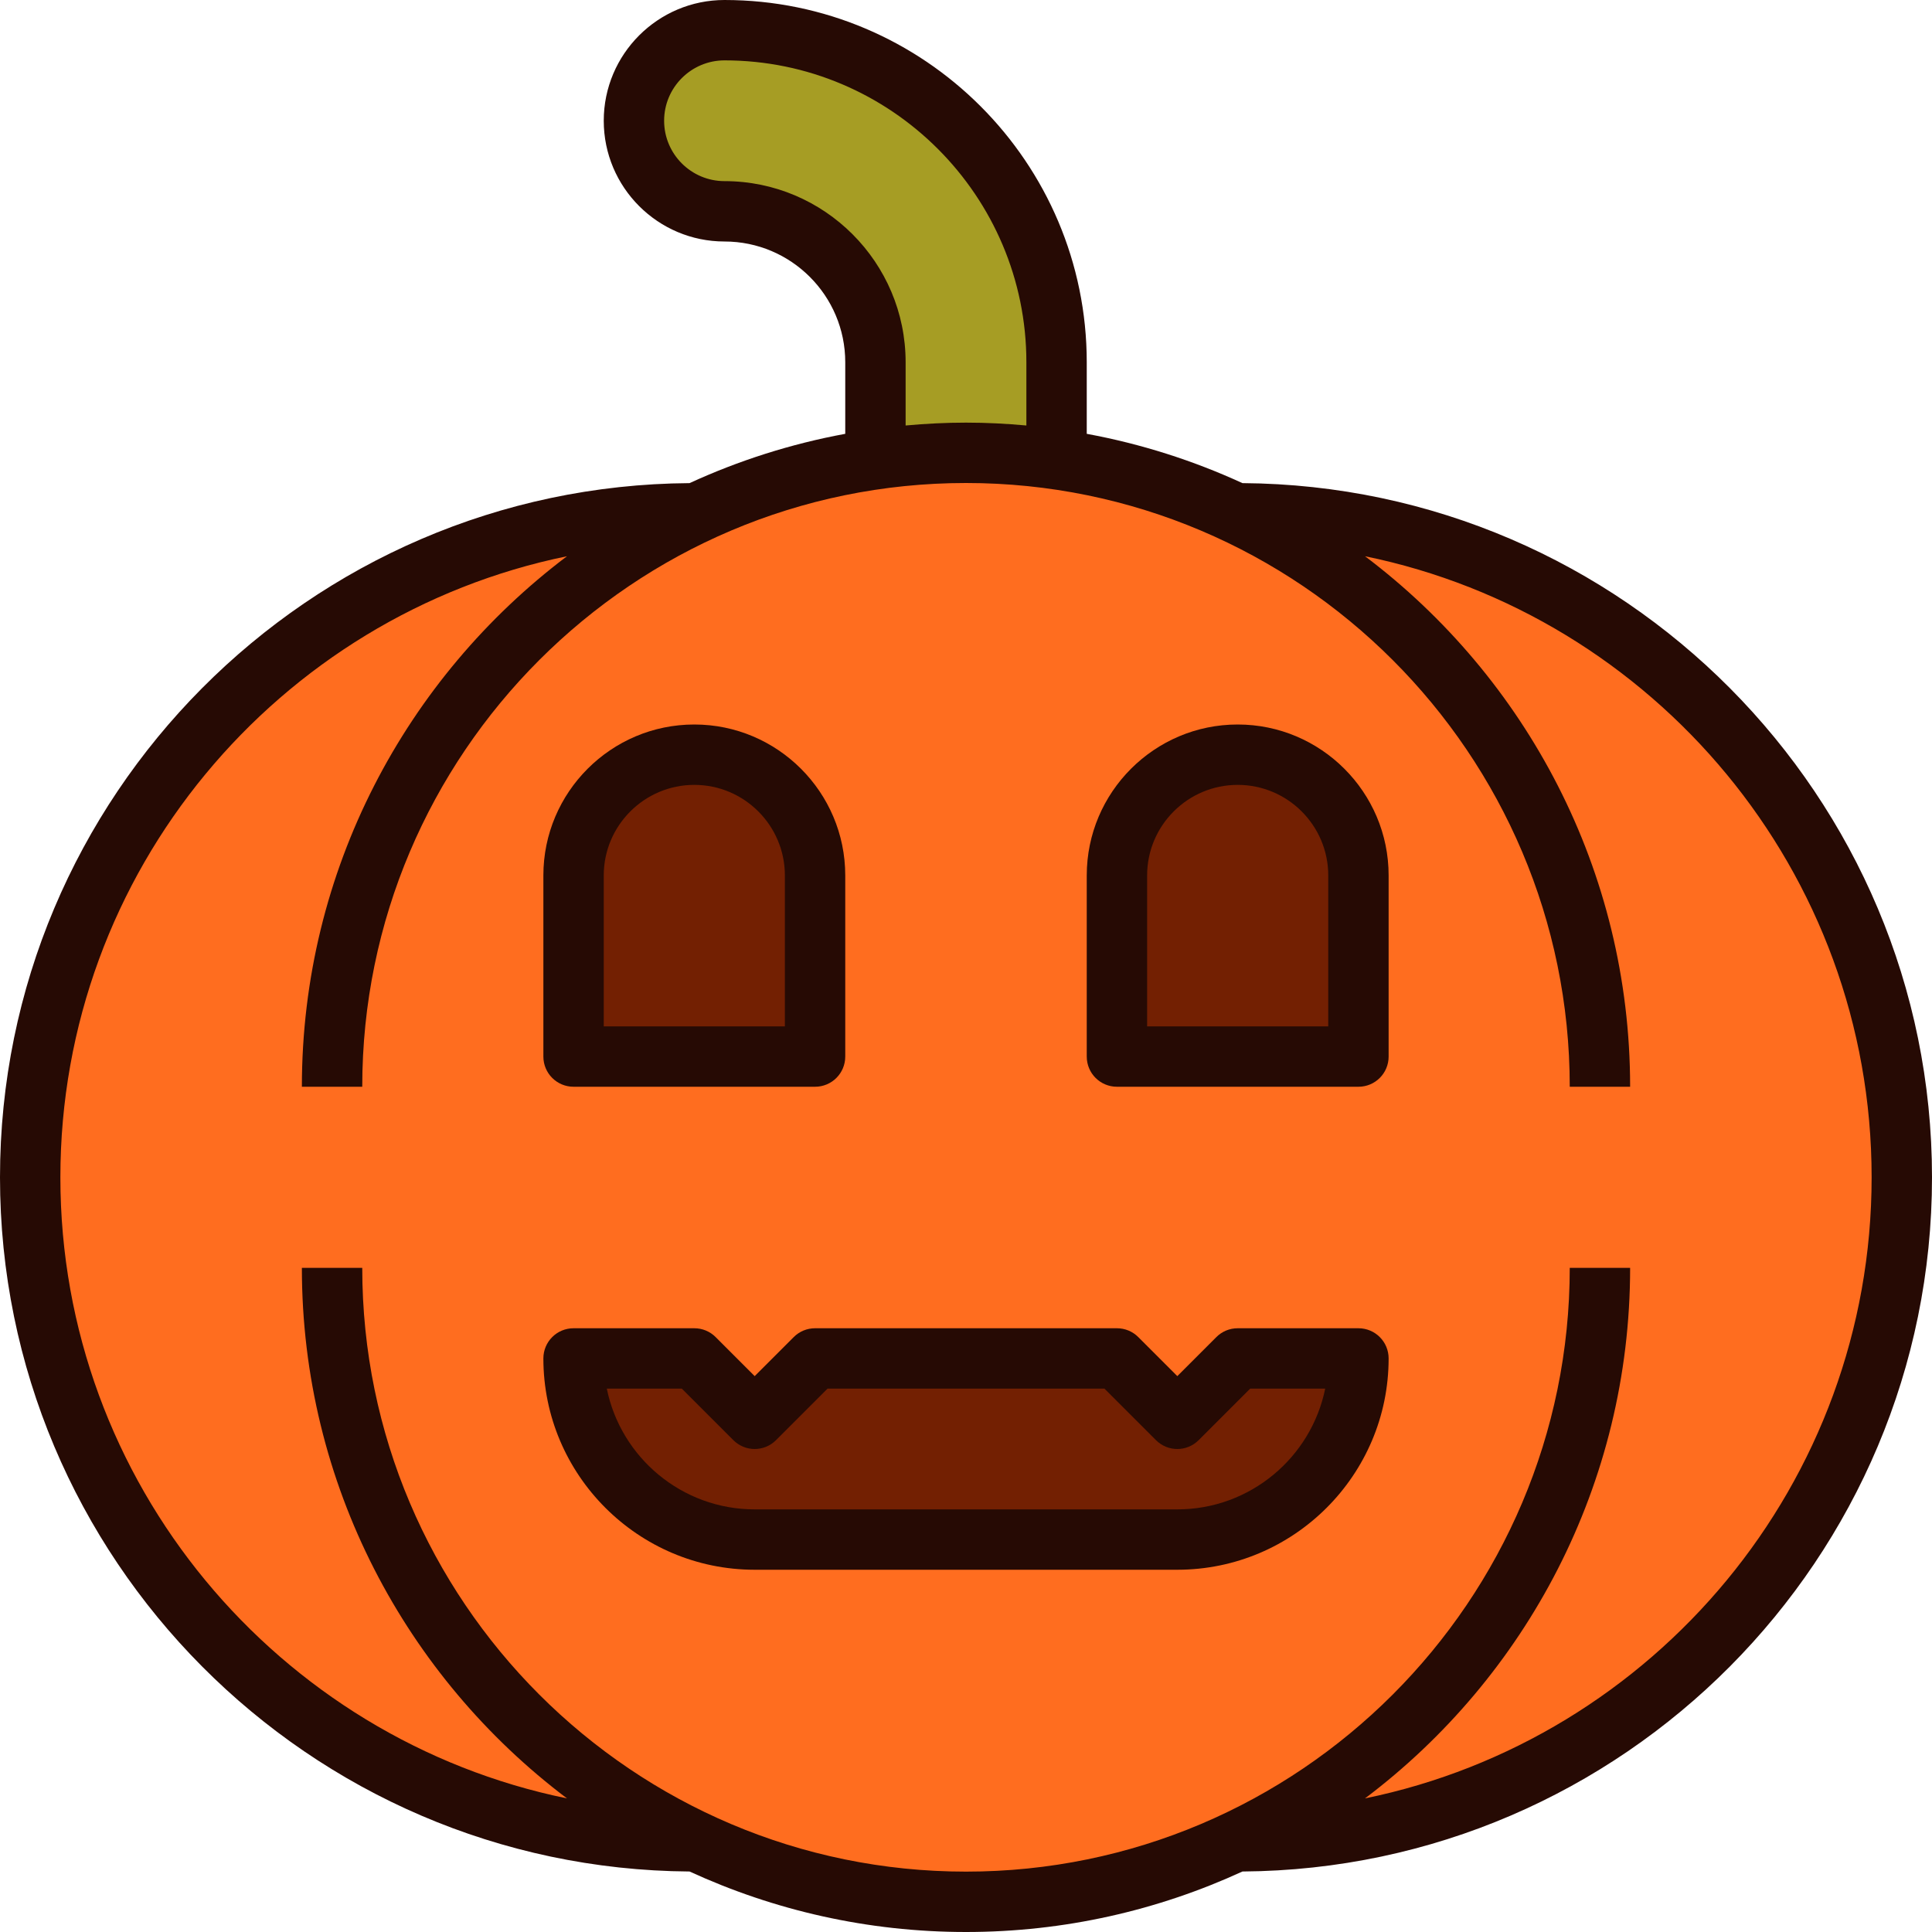
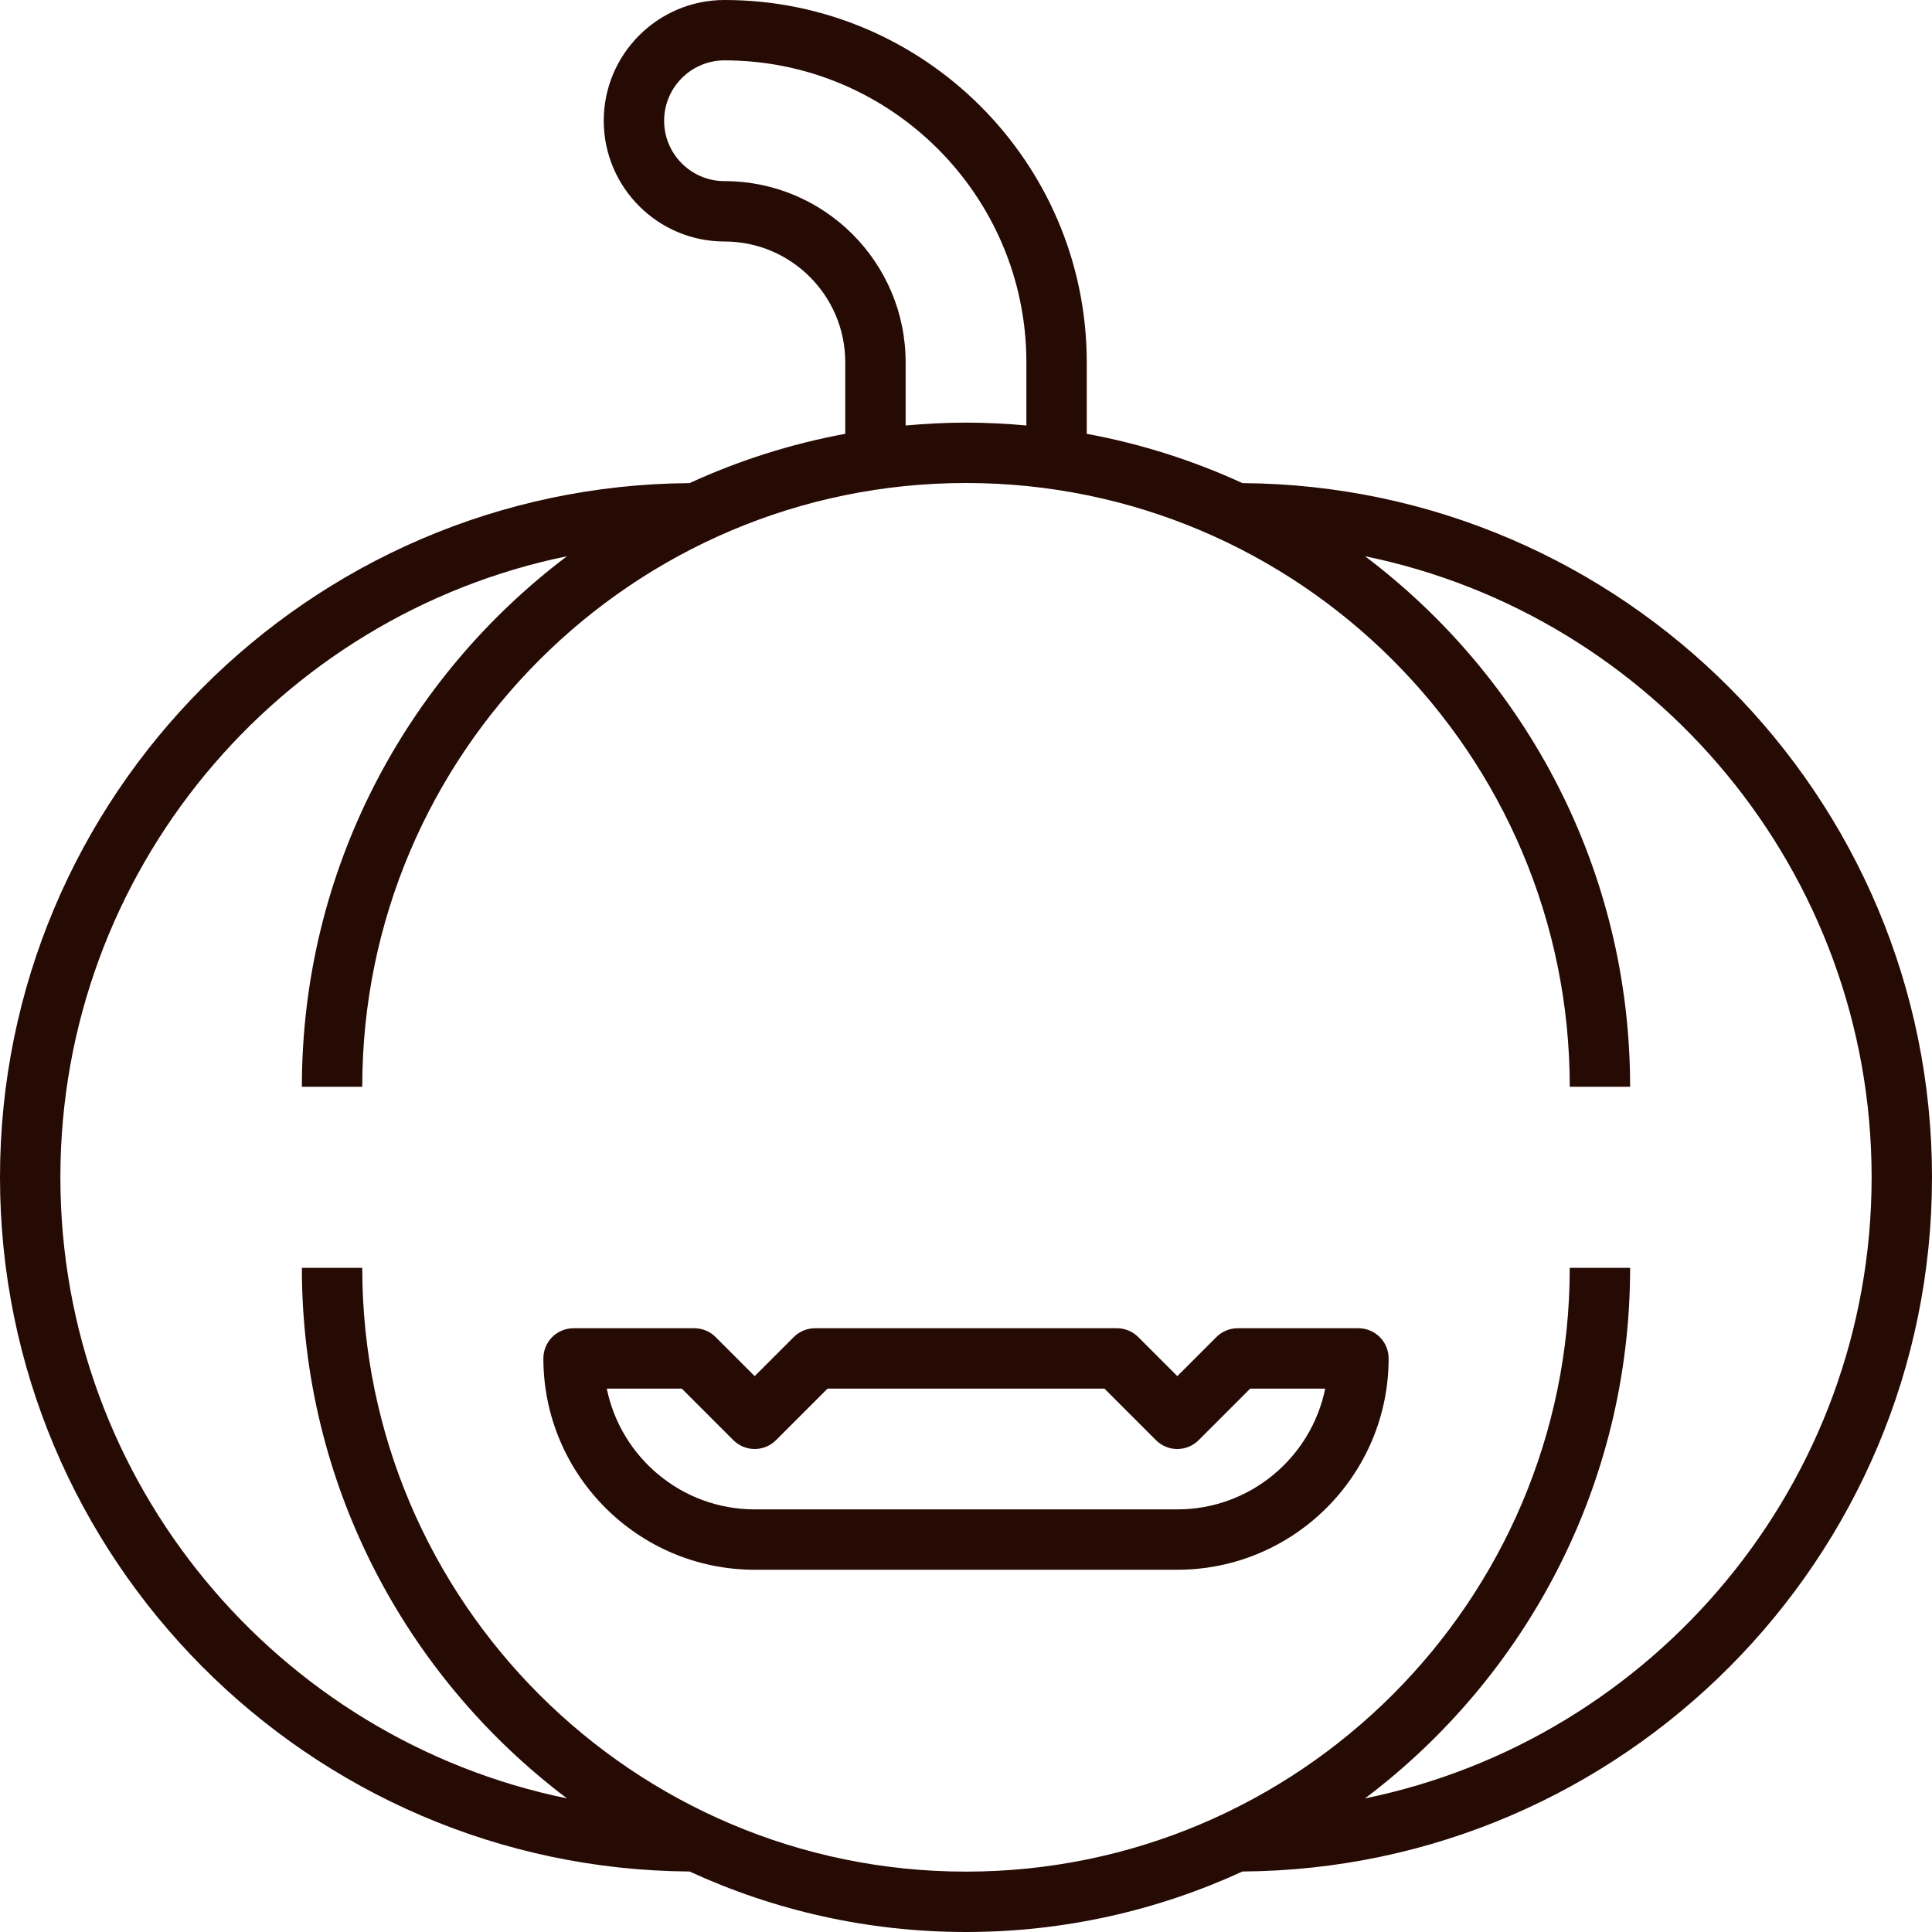
<svg xmlns="http://www.w3.org/2000/svg" width="800px" height="800px" viewBox="0 0 64 64" enable-background="new 0 0 64 64" id="Filled_Outline_00000087397764462717629230000011401247782193659528_" version="1.1" xml:space="preserve">
  <g>
    <g>
-       <path d="M41,17h-0.1c-2.705-1.27-5.714-2-8.9-2s-6.195,0.73-8.9,2H23C10.85,17,1,26.85,1,39v0    c0,12.15,9.85,22,22,22h0.1c2.705,1.27,5.714,2,8.9,2s6.195-0.73,8.9-2H41c12.15,0,22-9.85,22-22v0C63,26.85,53.15,17,41,17z" fill="#FF6D1F" />
-       <path d="M21,4L21,4c0,1.657,1.343,3,3,3h0c2.761,0,5,2.239,5,5v3h6v-3c0-6.075-4.925-11-11-11h0    C22.343,1,21,2.343,21,4z" fill="#A69D24" />
-       <path d="M45,45c0,3.314-2.686,6-6,6H25c-3.314,0-6-2.686-6-6v0h4l2,2l2-2h10l2,2l2-2L45,45L45,45z M23,25L23,25    c-2.209,0-4,1.791-4,4v6h8v-6C27,26.791,25.209,25,23,25z M41,25L41,25c-2.209,0-4,1.791-4,4v6h8v-6C45,26.791,43.209,25,41,25z" fill="#732002" />
-     </g>
+       </g>
    <g>
      <path d="M45,44h-4c-0.266,0-0.52,0.105-0.707,0.293L39,45.586l-1.293-1.293C37.52,44.105,37.266,44,37,44H27    c-0.266,0-0.52,0.105-0.707,0.293L25,45.586l-1.293-1.293C23.52,44.105,23.266,44,23,44h-4c-0.553,0-1,0.447-1,1    c0,3.859,3.141,7,7,7h14c3.859,0,7-3.141,7-7C46,44.447,45.553,44,45,44z M39,50H25c-2.415,0-4.435-1.721-4.899-4h2.485    l1.707,1.707c0.391,0.391,1.023,0.391,1.414,0L27.414,46h9.172l1.707,1.707c0.391,0.391,1.023,0.391,1.414,0L41.414,46h2.485    C43.435,48.279,41.415,50,39,50z" fill="#260A04" />
-       <path d="M19,36h8c0.553,0,1-0.447,1-1v-6c0-2.757-2.243-5-5-5s-5,2.243-5,5v6C18,35.553,18.447,36,19,36z M20,29    c0-1.654,1.346-3,3-3s3,1.346,3,3v5h-6V29z" fill="#260A04" />
-       <path d="M41,24c-2.757,0-5,2.243-5,5v6c0,0.553,0.447,1,1,1h8c0.553,0,1-0.447,1-1v-6C46,26.243,43.757,24,41,24z     M44,34h-6v-5c0-1.654,1.346-3,3-3s3,1.346,3,3V34z" fill="#260A04" />
      <path d="M64,39c0-12.63-10.233-22.911-22.843-22.996c-1.623-0.746-3.351-1.3-5.157-1.633V12    c0-6.617-5.383-12-12-12c-2.206,0-4,1.794-4,4s1.794,4,4,4s4,1.794,4,4v2.371c-1.805,0.333-3.534,0.887-5.157,1.633    C10.233,16.089,0,26.37,0,39s10.233,22.911,22.843,22.996C25.633,63.279,28.733,64,32,64s6.367-0.721,9.157-2.004    C53.767,61.911,64,51.63,64,39z M24,6c-1.103,0-2-0.897-2-2s0.897-2,2-2c5.514,0,10,4.486,10,10v2.095    C33.341,14.035,32.675,14,32,14s-1.341,0.035-2,0.095V12C30,8.691,27.309,6,24,6z M45.218,59.574C50.547,55.555,54,49.174,54,42    h-2c0,11.028-8.972,20-20,20s-20-8.972-20-20h-2c0,7.174,3.453,13.555,8.782,17.574C9.218,57.616,2,49.135,2,39    s7.218-18.616,16.782-20.574C13.453,22.445,10,28.826,10,36h2c0-11.028,8.972-20,20-20s20,8.972,20,20h2    c0-7.174-3.453-13.555-8.782-17.574C54.782,20.384,62,28.865,62,39S54.782,57.616,45.218,59.574z" fill="#260A04" />
    </g>
  </g>
</svg>